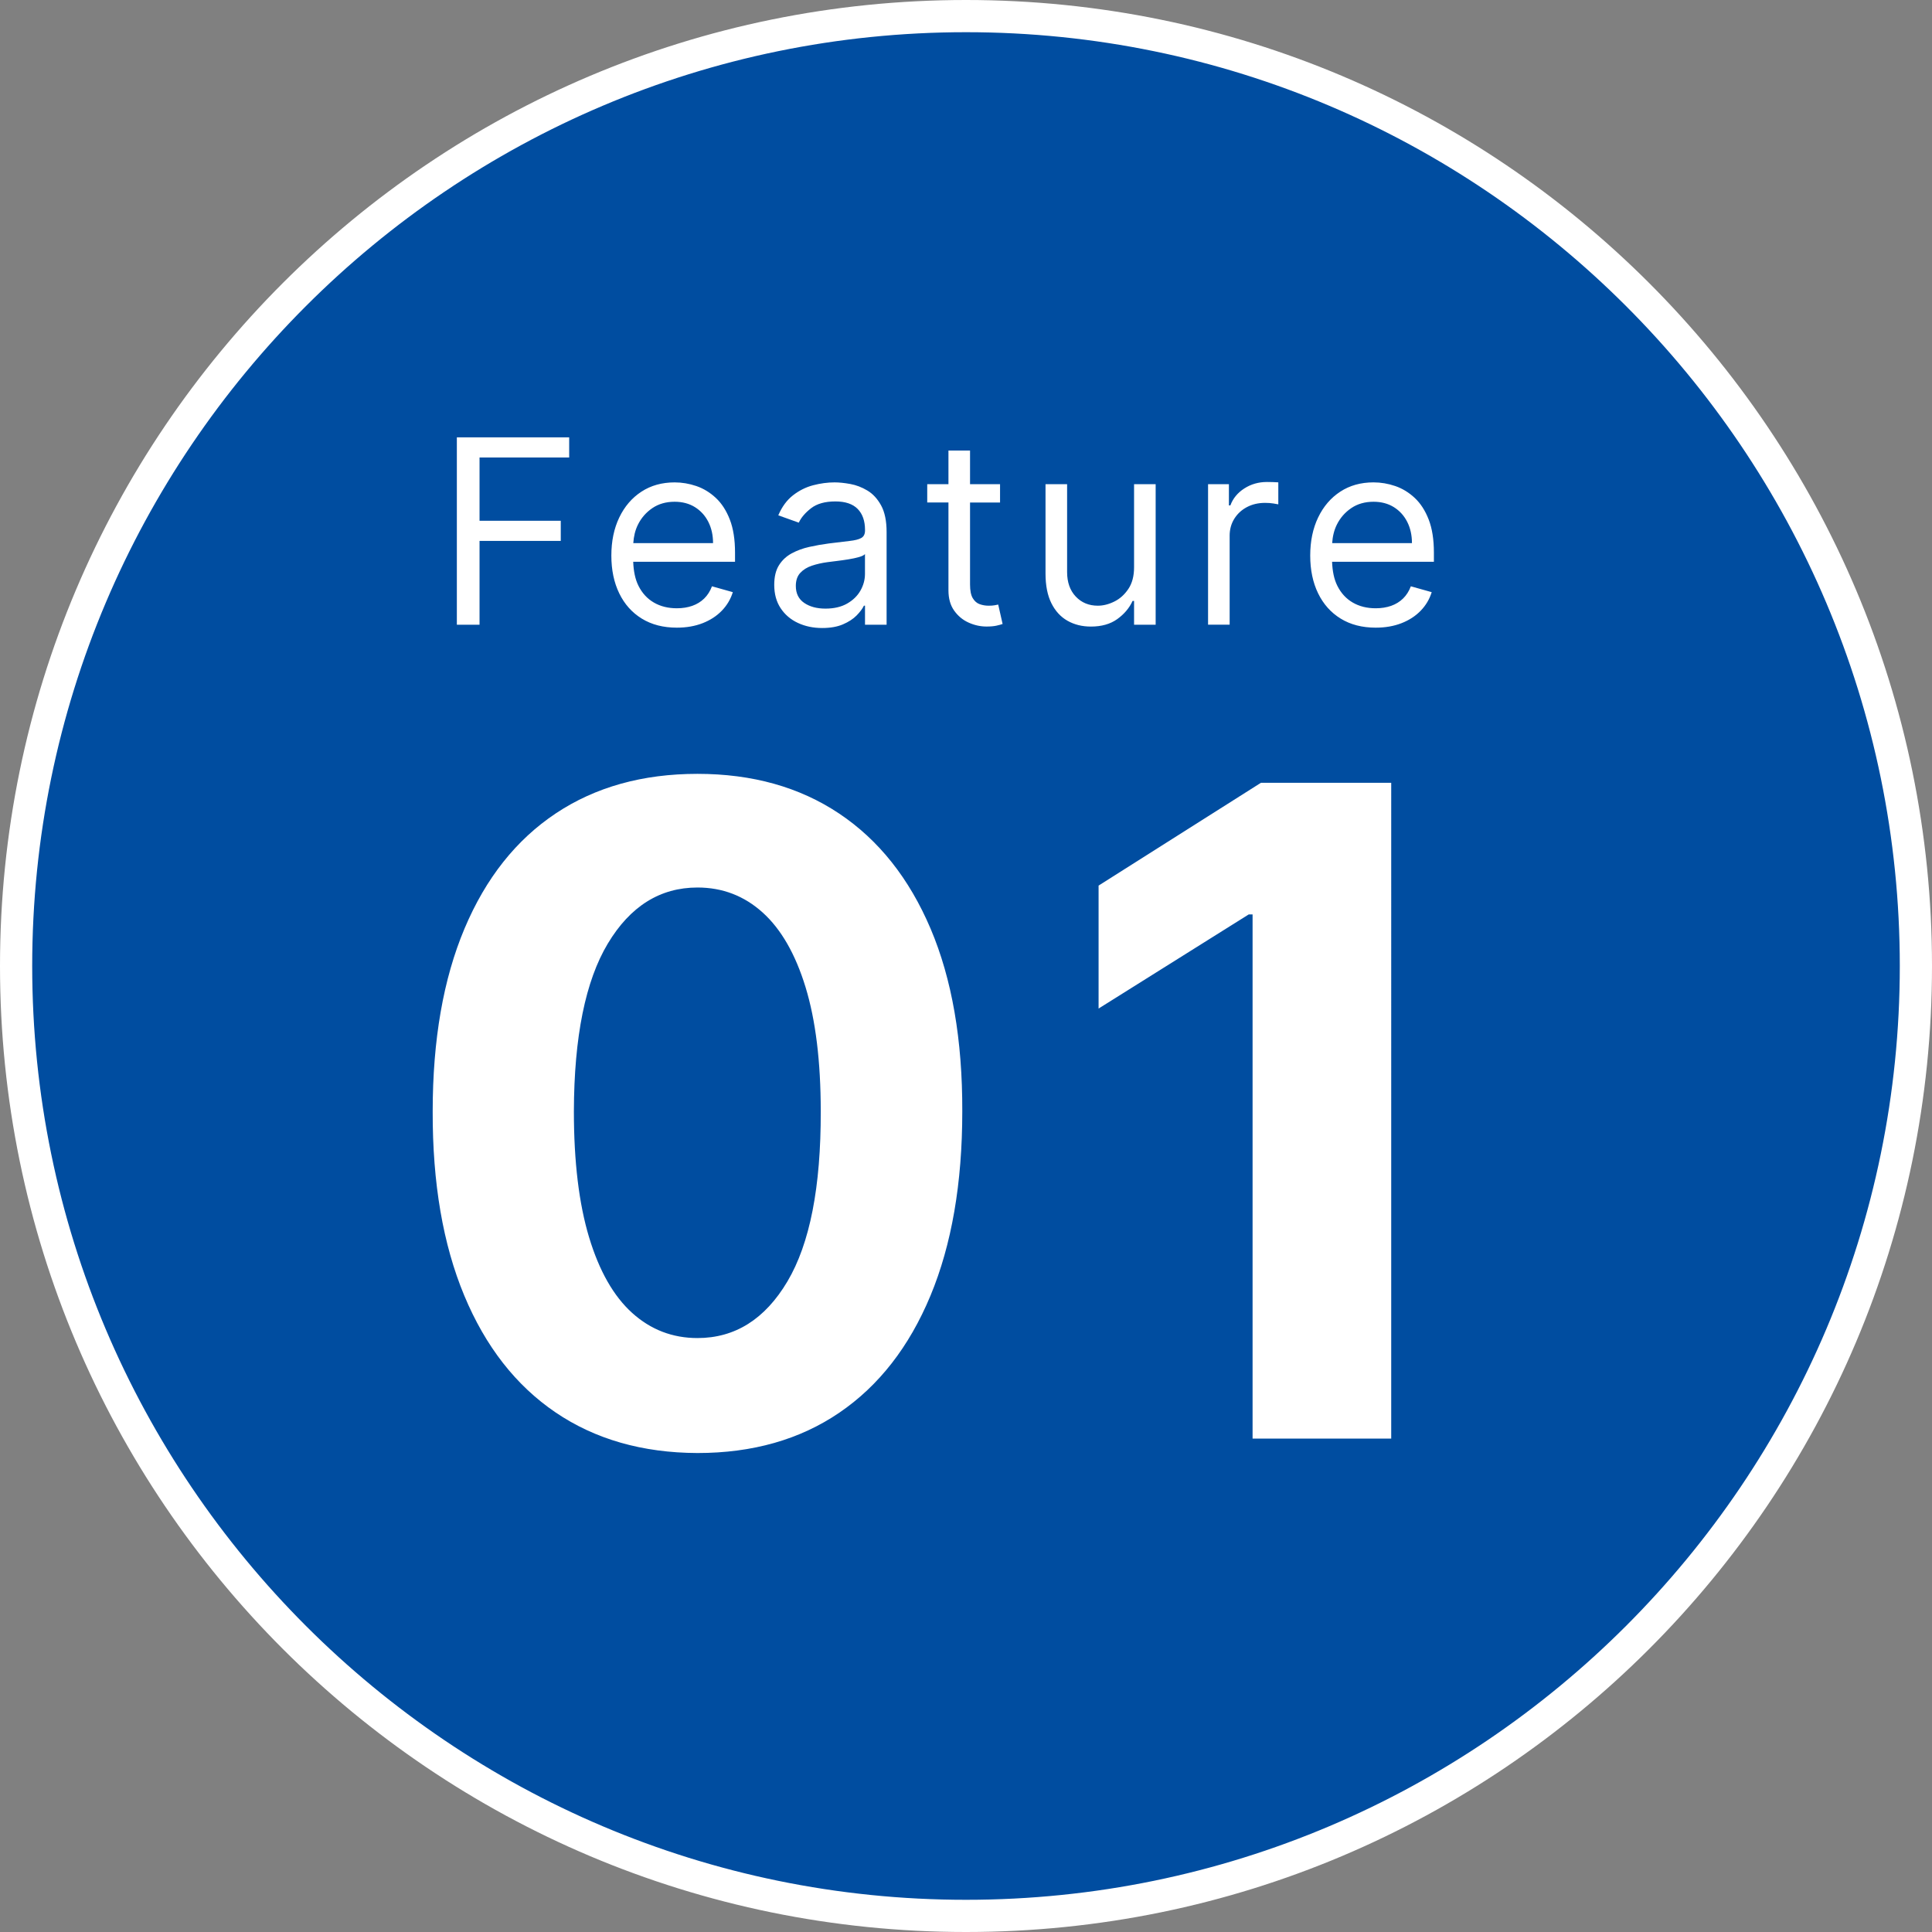
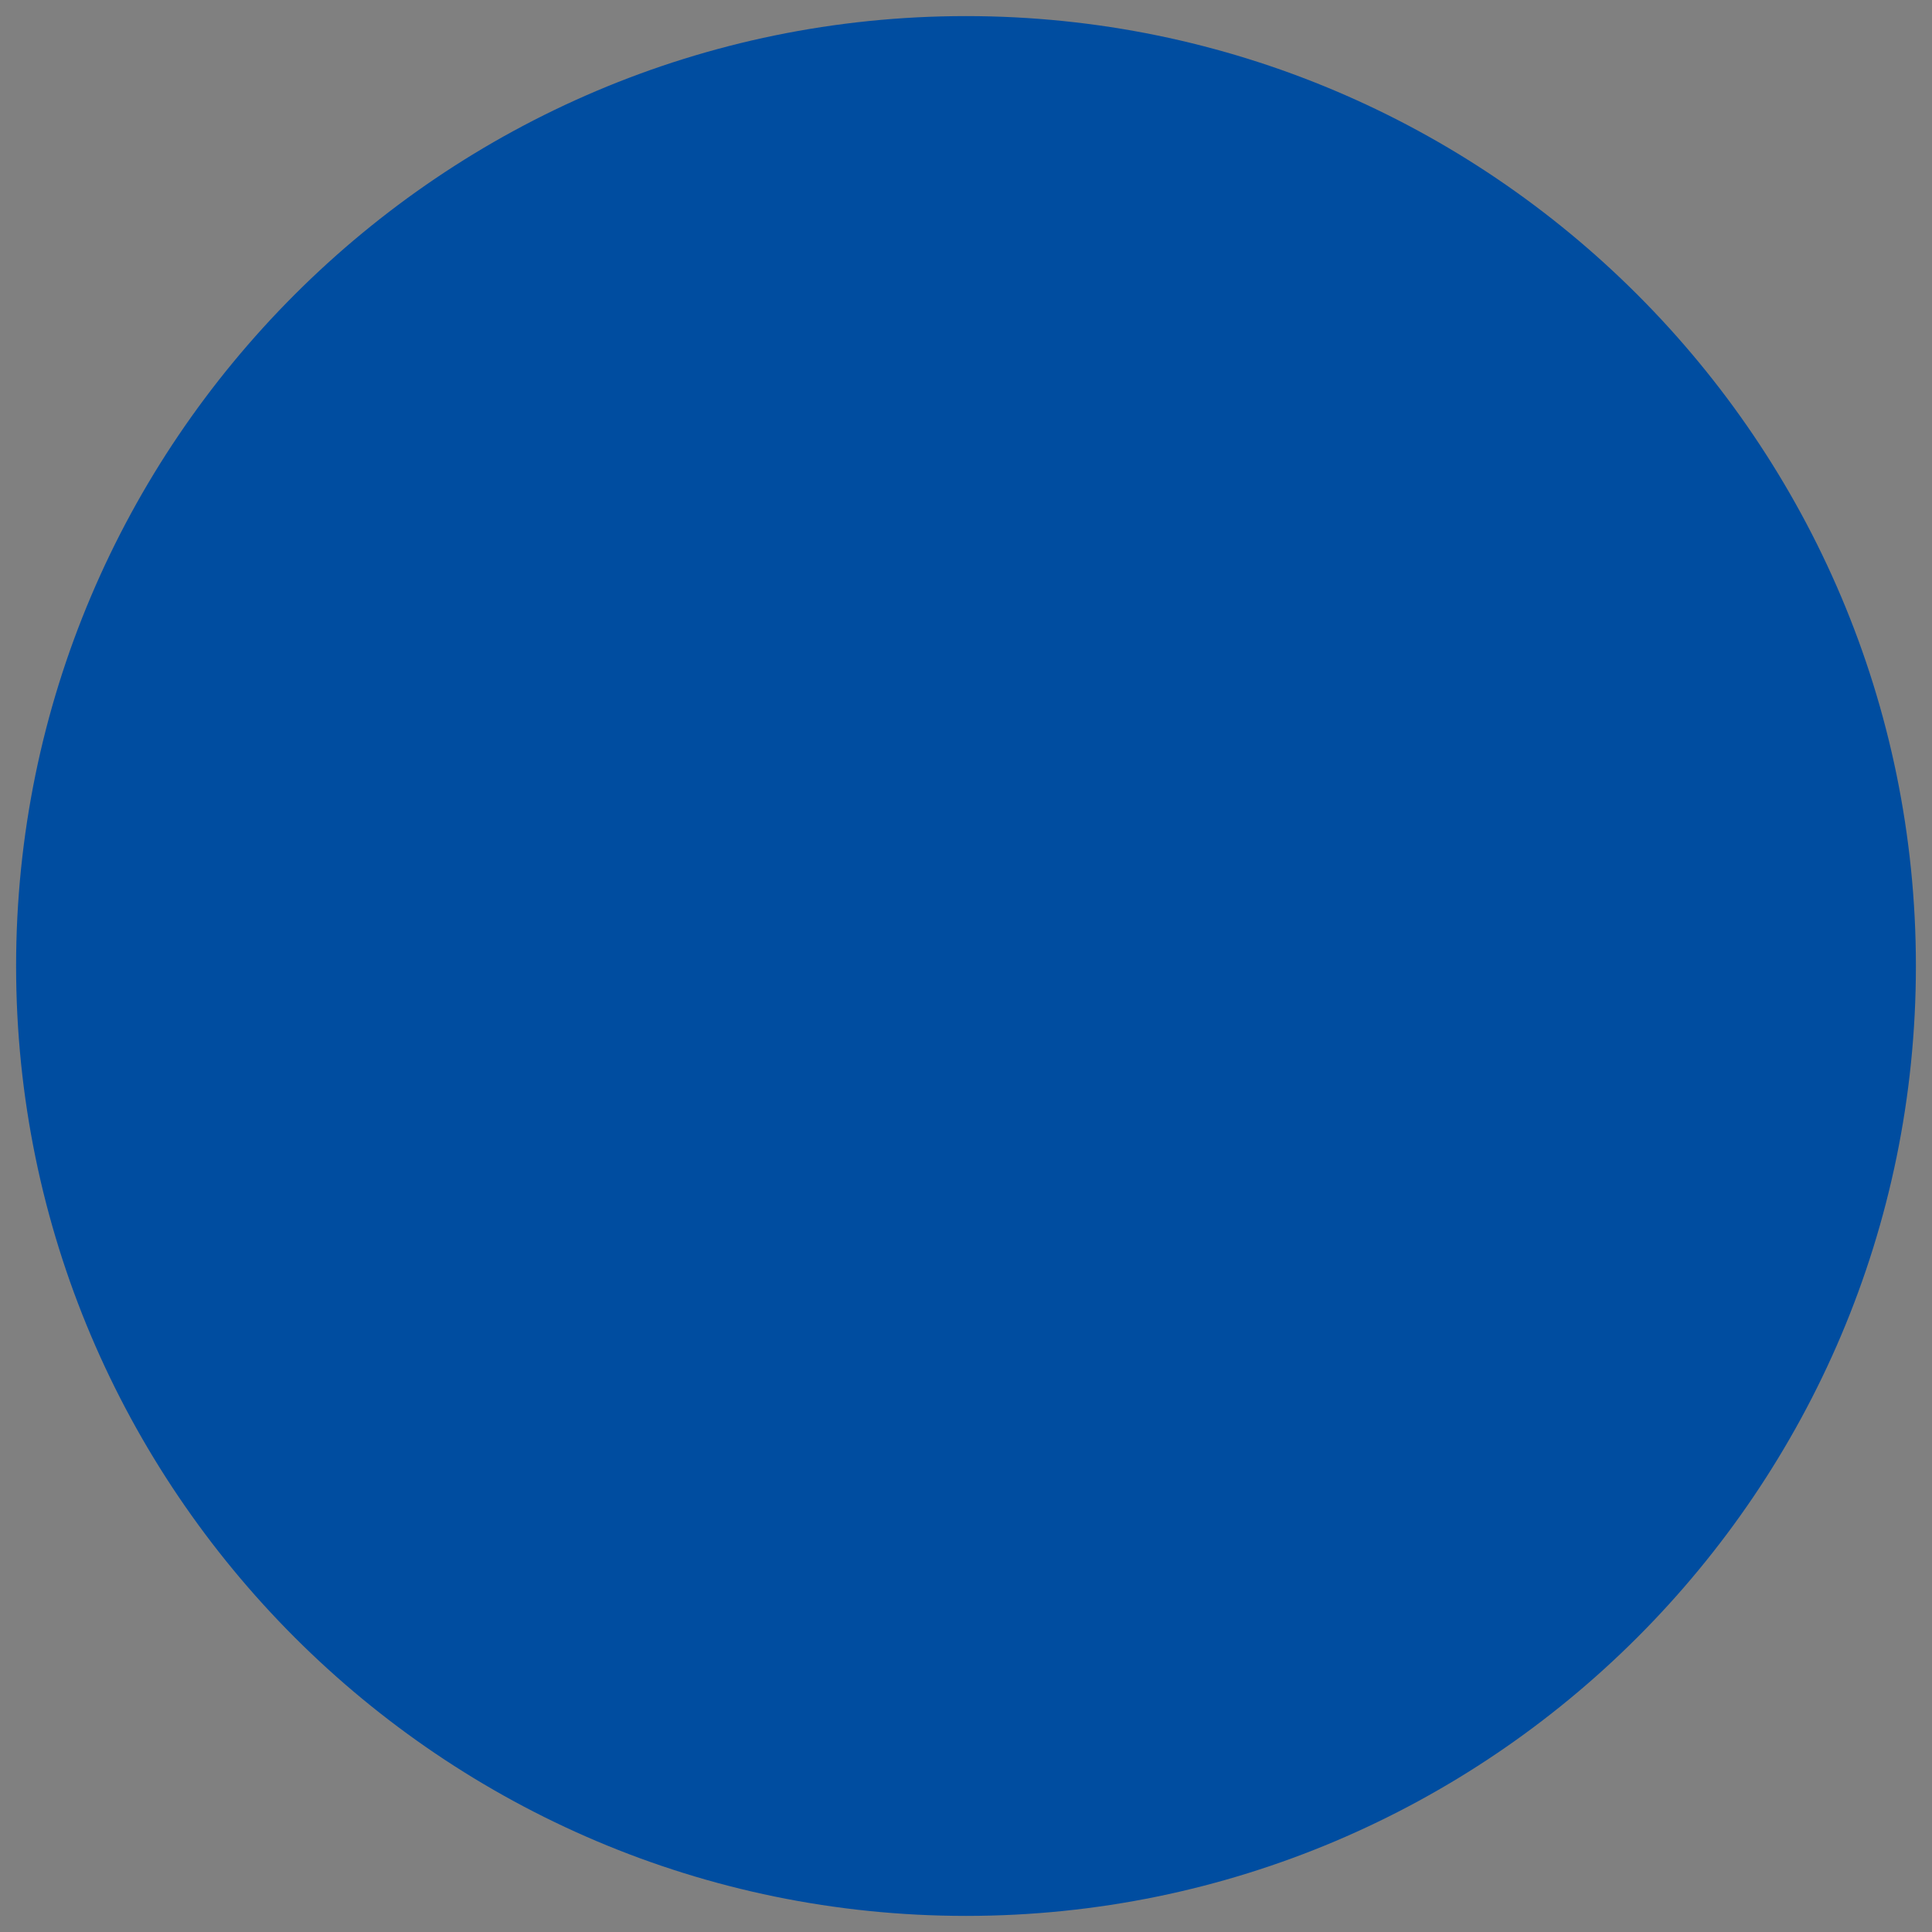
<svg xmlns="http://www.w3.org/2000/svg" version="1.1" id="レイヤー_1" x="0px" y="0px" width="120px" height="120px" viewBox="0 0 120 120" style="enable-background:new 0 0 120 120;" xml:space="preserve">
  <rect x="0" y="0" width="120" height="120" fill="#808080" stroke="none" />
  <style type="text/css">
	.st0{fill-rule:evenodd;clip-rule:evenodd;fill:#004DA0;}
	.st1{fill:#FFFFFF;}
	.st2{fill-rule:evenodd;clip-rule:evenodd;fill:#FFFFFF;}
</style>
  <g>
    <path class="st0" d="M60,119C27.467,119,1,92.532,1,60C1,27.467,27.467,1,60,1s59,26.467,59,59C119,92.532,92.533,119,60,119z" />
-     <path class="st1" d="M60,2c31.981,0,58,26.018,58,57.999C118,91.981,91.981,118,60,118S2,91.981,2,59.999C2,28.018,28.019,2,60,2    M60,0C26.863,0,0,26.863,0,59.999C0,93.137,26.863,120,60,120s60-26.863,60-60.001C120,26.863,93.137,0,60,0L60,0z" />
  </g>
-   <path class="st2" d="M29.785,33.597h5.045v-1.25h-5.045v-3.932h5.568v-1.25h-6.977v11.638h1.409V33.597z M39.866,38.425  c0.608,0.373,1.332,0.56,2.173,0.56c0.591,0,1.123-0.092,1.597-0.276c0.473-0.184,0.871-0.441,1.193-0.773  c0.322-0.331,0.551-0.717,0.688-1.156l-1.295-0.364c-0.114,0.303-0.275,0.556-0.483,0.759s-0.456,0.354-0.742,0.455  c-0.286,0.1-0.605,0.151-0.957,0.151c-0.542,0-1.017-0.118-1.426-0.355s-0.728-0.583-0.957-1.04  c-0.206-0.411-0.306-0.916-0.327-1.492h6.324v-0.568c0-0.814-0.108-1.5-0.324-2.057s-0.506-1.005-0.869-1.344  c-0.364-0.339-0.767-0.584-1.21-0.736c-0.443-0.151-0.892-0.227-1.347-0.227c-0.788,0-1.476,0.192-2.065,0.577  c-0.589,0.385-1.047,0.919-1.375,1.602c-0.328,0.684-0.492,1.473-0.492,2.367s0.164,1.677,0.492,2.35  C38.79,37.529,39.258,38.052,39.866,38.425z M39.624,32.586c0.208-0.42,0.507-0.762,0.895-1.026  c0.388-0.263,0.849-0.395,1.383-0.395c0.485,0,0.906,0.112,1.264,0.335c0.358,0.224,0.634,0.529,0.83,0.915  c0.195,0.386,0.293,0.826,0.293,1.318h-4.954C39.361,33.331,39.446,32.945,39.624,32.586z M53.495,33.415  c-0.153,0.087-0.396,0.149-0.727,0.185c-0.331,0.036-0.762,0.088-1.293,0.156c-0.405,0.053-0.808,0.124-1.207,0.213  c-0.4,0.089-0.764,0.223-1.094,0.401c-0.329,0.178-0.593,0.423-0.79,0.736c-0.197,0.313-0.295,0.719-0.295,1.219  c0,0.568,0.133,1.052,0.398,1.452c0.265,0.4,0.623,0.705,1.074,0.915s0.953,0.315,1.506,0.315c0.508,0,0.938-0.076,1.29-0.227  s0.634-0.335,0.847-0.551c0.212-0.216,0.364-0.419,0.455-0.608h0.068v1.182h1.341v-5.751c0-0.693-0.114-1.246-0.341-1.659  s-0.512-0.722-0.855-0.926c-0.343-0.205-0.697-0.34-1.062-0.406c-0.366-0.066-0.688-0.099-0.969-0.099  c-0.439,0-0.885,0.06-1.338,0.179c-0.453,0.119-0.869,0.328-1.25,0.625s-0.685,0.711-0.912,1.242l1.273,0.455  c0.148-0.318,0.403-0.617,0.767-0.898c0.364-0.28,0.866-0.42,1.506-0.42c0.617,0,1.079,0.155,1.384,0.466  c0.305,0.311,0.457,0.746,0.457,1.307v0.045C53.725,33.177,53.649,33.328,53.495,33.415z M53.725,35.643  c0,0.364-0.094,0.71-0.281,1.04s-0.464,0.599-0.829,0.807c-0.366,0.208-0.814,0.312-1.344,0.312c-0.534,0-0.974-0.118-1.321-0.355  s-0.52-0.588-0.52-1.054c0-0.341,0.092-0.611,0.276-0.81c0.184-0.199,0.426-0.349,0.727-0.449s0.626-0.173,0.974-0.219  c0.144-0.019,0.332-0.043,0.565-0.071c0.233-0.028,0.473-0.062,0.722-0.102c0.248-0.04,0.468-0.087,0.659-0.142  c0.191-0.055,0.315-0.117,0.372-0.185C53.725,34.415,53.725,35.643,53.725,35.643z M61.775,37.595  c-0.095,0.017-0.216,0.026-0.364,0.026c-0.197,0-0.383-0.031-0.56-0.094c-0.176-0.062-0.32-0.188-0.432-0.375  c-0.112-0.188-0.168-0.471-0.168-0.849v-5.092h1.864v-1.136h-1.864v-2.091H58.91v2.091h-1.318v1.136h1.318v5.455  c0,0.508,0.118,0.928,0.355,1.261s0.536,0.582,0.898,0.744c0.362,0.163,0.732,0.244,1.111,0.244c0.25,0,0.456-0.018,0.619-0.054  s0.29-0.071,0.381-0.105l-0.273-1.205C61.946,37.564,61.87,37.578,61.775,37.595z M70.348,37.325h0.091v1.477h1.341v-8.728h-1.341  v5.16c0,0.545-0.118,0.994-0.355,1.347c-0.237,0.352-0.528,0.614-0.875,0.784c-0.347,0.171-0.687,0.256-1.02,0.256  c-0.557,0-1.014-0.189-1.372-0.568s-0.537-0.886-0.537-1.523v-5.455h-1.341v5.546c0,0.742,0.121,1.357,0.364,1.844  c0.242,0.487,0.576,0.85,1,1.091s0.909,0.361,1.455,0.361c0.659,0,1.205-0.154,1.636-0.463  C69.825,38.144,70.144,37.768,70.348,37.325z M76.375,33.279c0-0.394,0.096-0.745,0.287-1.054c0.191-0.309,0.453-0.551,0.784-0.727  c0.331-0.176,0.709-0.264,1.133-0.264c0.178,0,0.348,0.012,0.509,0.037c0.161,0.025,0.264,0.043,0.31,0.054V29.96  c-0.076-0.008-0.188-0.013-0.335-0.017c-0.148-0.004-0.271-0.006-0.369-0.006c-0.523,0-0.992,0.134-1.409,0.403  s-0.705,0.619-0.864,1.051H76.33v-1.318h-1.295v8.728h1.341v-5.522H76.375z M89.062,34.325c0-0.814-0.108-1.5-0.324-2.057  c-0.216-0.557-0.506-1.005-0.869-1.344c-0.364-0.339-0.767-0.584-1.21-0.736c-0.443-0.151-0.892-0.227-1.347-0.227  c-0.788,0-1.476,0.192-2.065,0.577c-0.589,0.385-1.047,0.919-1.375,1.602c-0.328,0.684-0.492,1.473-0.492,2.367  s0.164,1.677,0.492,2.35c0.328,0.672,0.795,1.195,1.403,1.568s1.332,0.56,2.173,0.56c0.591,0,1.123-0.092,1.597-0.276  c0.473-0.184,0.871-0.441,1.193-0.773c0.322-0.331,0.551-0.717,0.688-1.156l-1.296-0.364c-0.114,0.303-0.275,0.556-0.483,0.759  s-0.456,0.354-0.742,0.455c-0.286,0.1-0.605,0.151-0.957,0.151c-0.542,0-1.017-0.118-1.426-0.355  c-0.409-0.237-0.728-0.583-0.957-1.04c-0.206-0.411-0.306-0.916-0.327-1.492h6.324C89.062,34.894,89.062,34.325,89.062,34.325z   M82.744,33.734c0.026-0.403,0.112-0.789,0.29-1.148c0.208-0.42,0.507-0.762,0.895-1.026c0.388-0.263,0.849-0.395,1.383-0.395  c0.485,0,0.906,0.112,1.264,0.335c0.358,0.224,0.634,0.529,0.83,0.915c0.195,0.386,0.293,0.826,0.293,1.318L82.744,33.734  L82.744,33.734z M52.121,50.531c-2.459-1.644-5.392-2.466-8.8-2.466c-3.407,0-6.341,0.819-8.8,2.456  c-2.459,1.638-4.348,4.021-5.667,7.15s-1.979,6.915-1.979,11.357c-0.013,4.455,0.64,8.267,1.959,11.436s3.208,5.589,5.668,7.26  c2.459,1.671,5.399,2.513,8.82,2.526c3.42,0,6.357-0.835,8.81-2.506c2.453-1.671,4.338-4.09,5.658-7.26  c1.319-3.169,1.979-6.987,1.979-11.456c0.013-4.442-0.643-8.224-1.969-11.347C56.473,54.559,54.58,52.175,52.121,50.531z   M48.91,79.589c-1.392,2.347-3.255,3.52-5.588,3.52c-1.551,0-2.903-0.52-4.057-1.561c-1.153-1.041-2.045-2.606-2.675-4.694  s-0.945-4.697-0.945-7.826c0.013-4.627,0.716-8.101,2.108-10.422c1.392-2.32,3.248-3.481,5.568-3.481c1.551,0,2.9,0.517,4.047,1.551  s2.035,2.579,2.665,4.634c0.629,2.055,0.945,4.628,0.945,7.717C50.991,73.722,50.302,77.242,48.91,79.589z M68.235,55.006v7.637  l9.327-5.847H77.8v32.558h8.611V48.622h-8.094L68.235,55.006z" />
</svg>